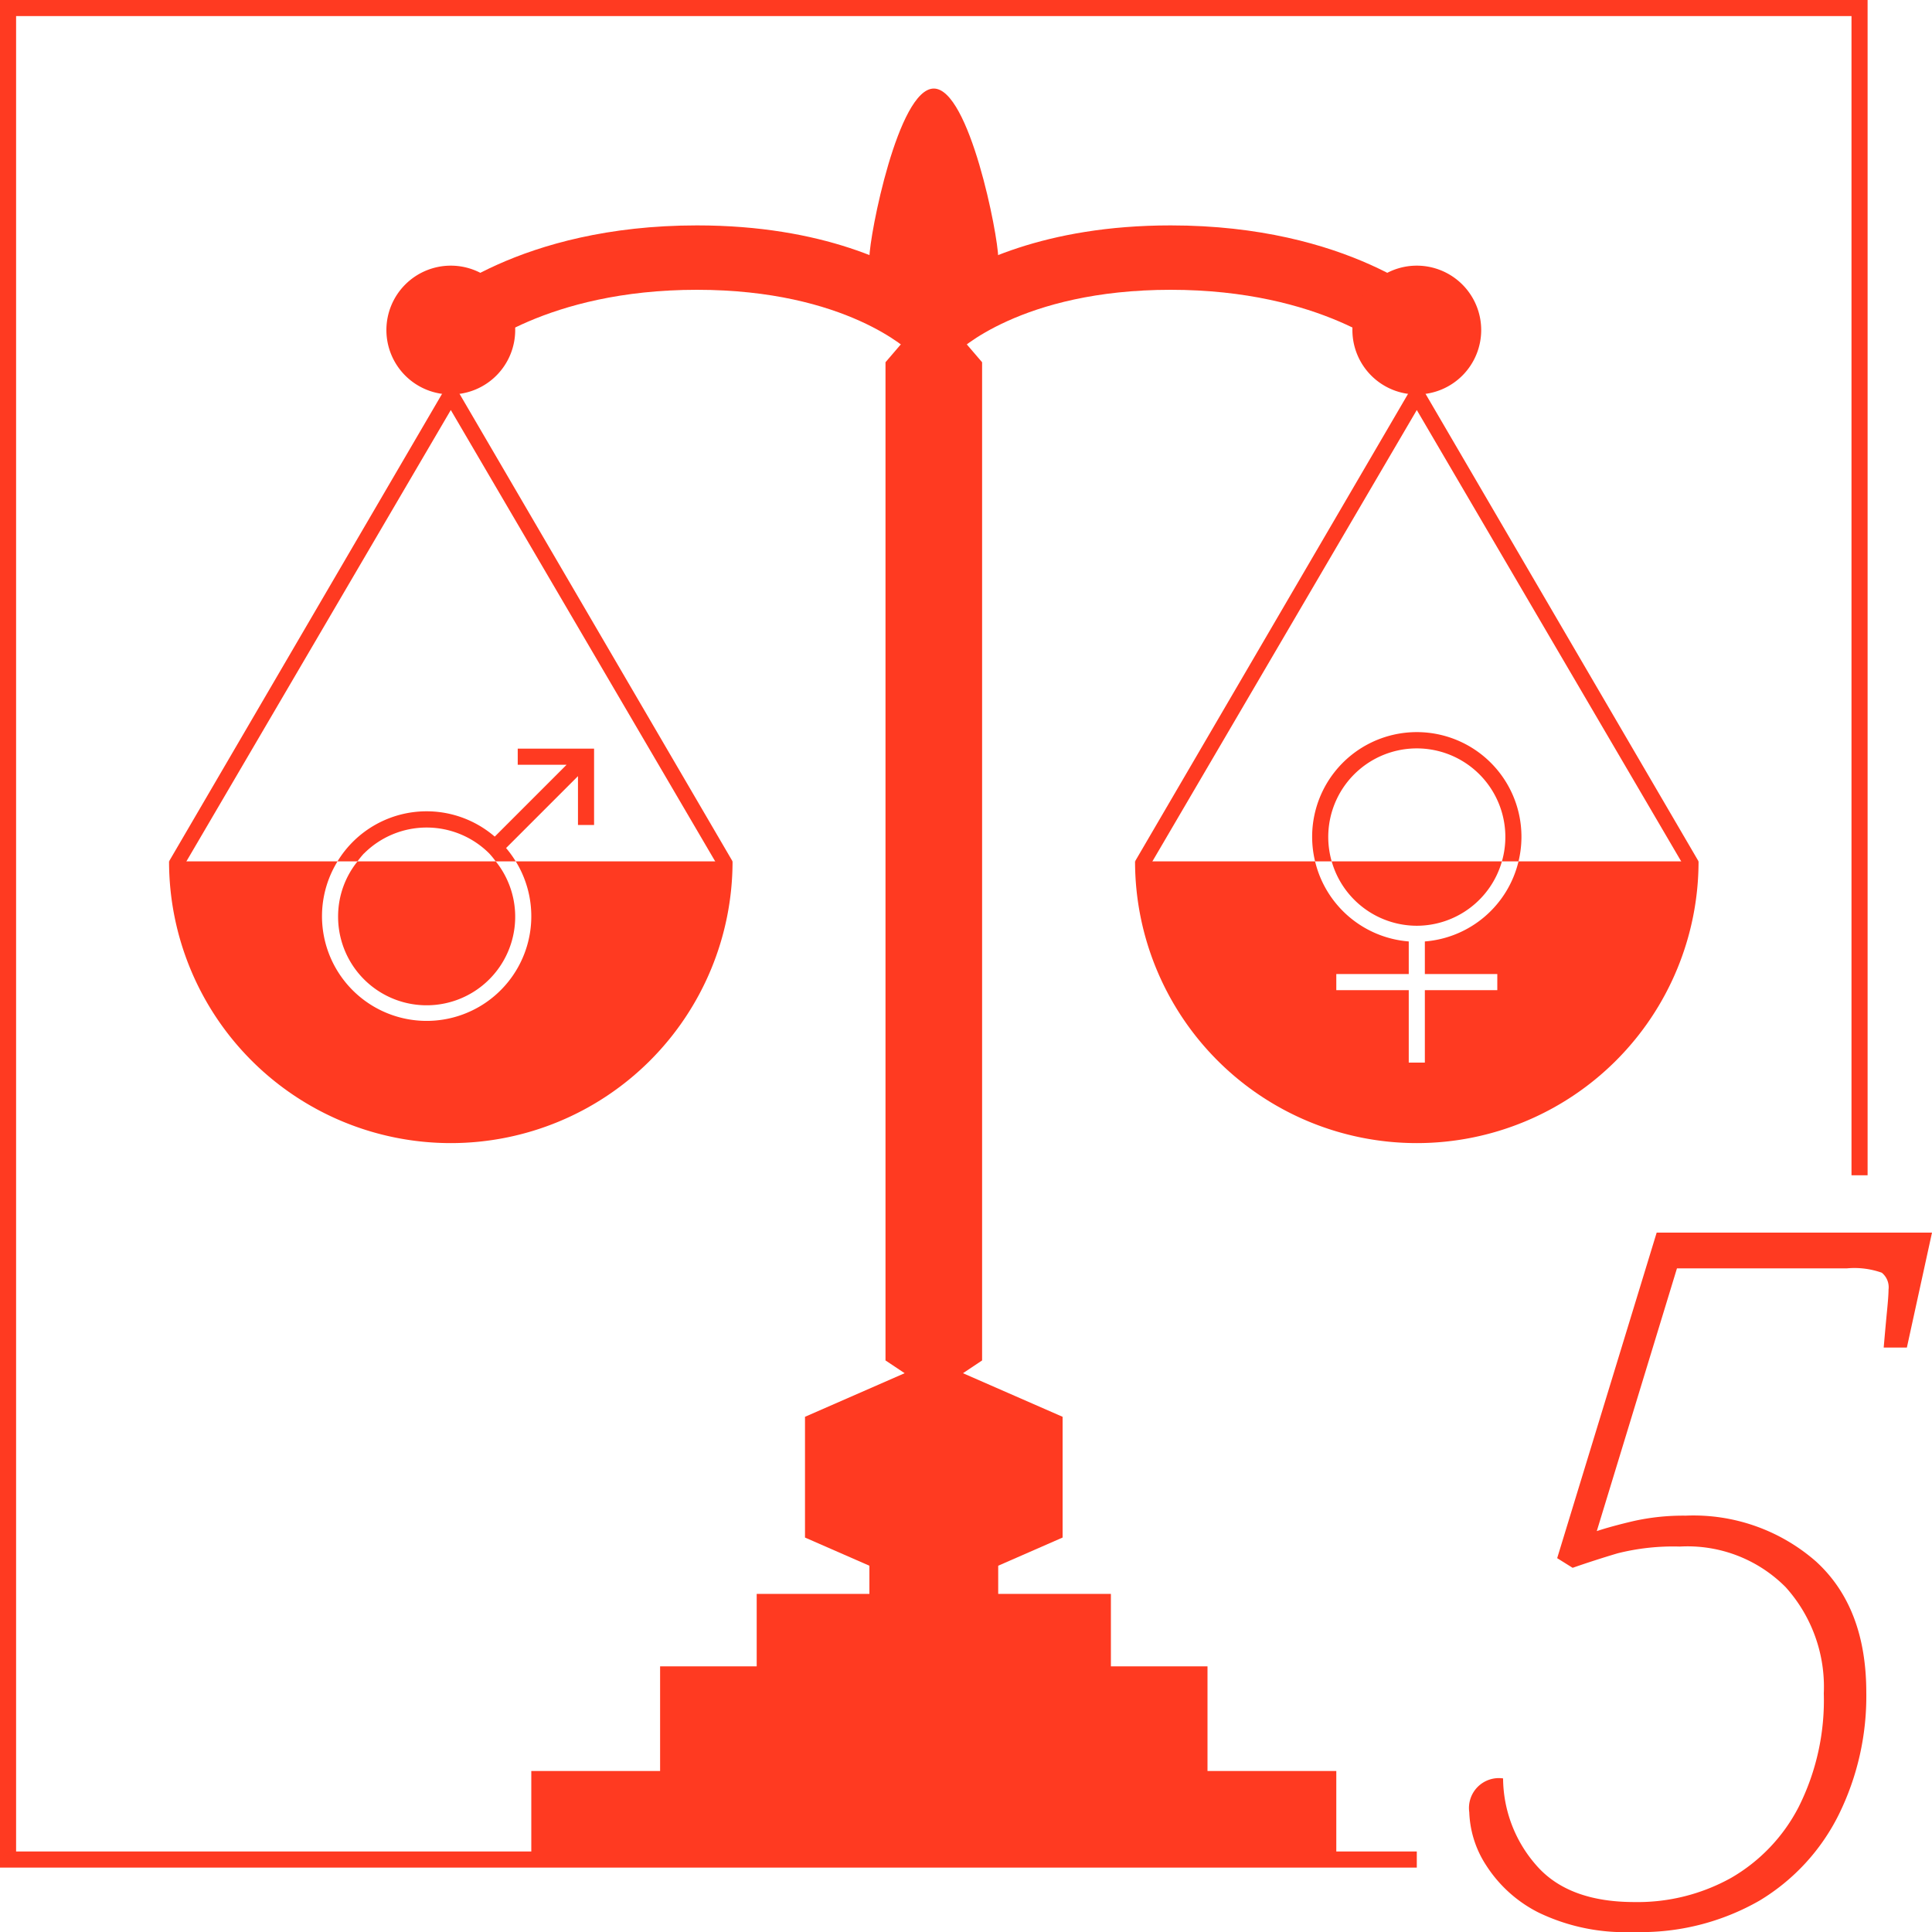
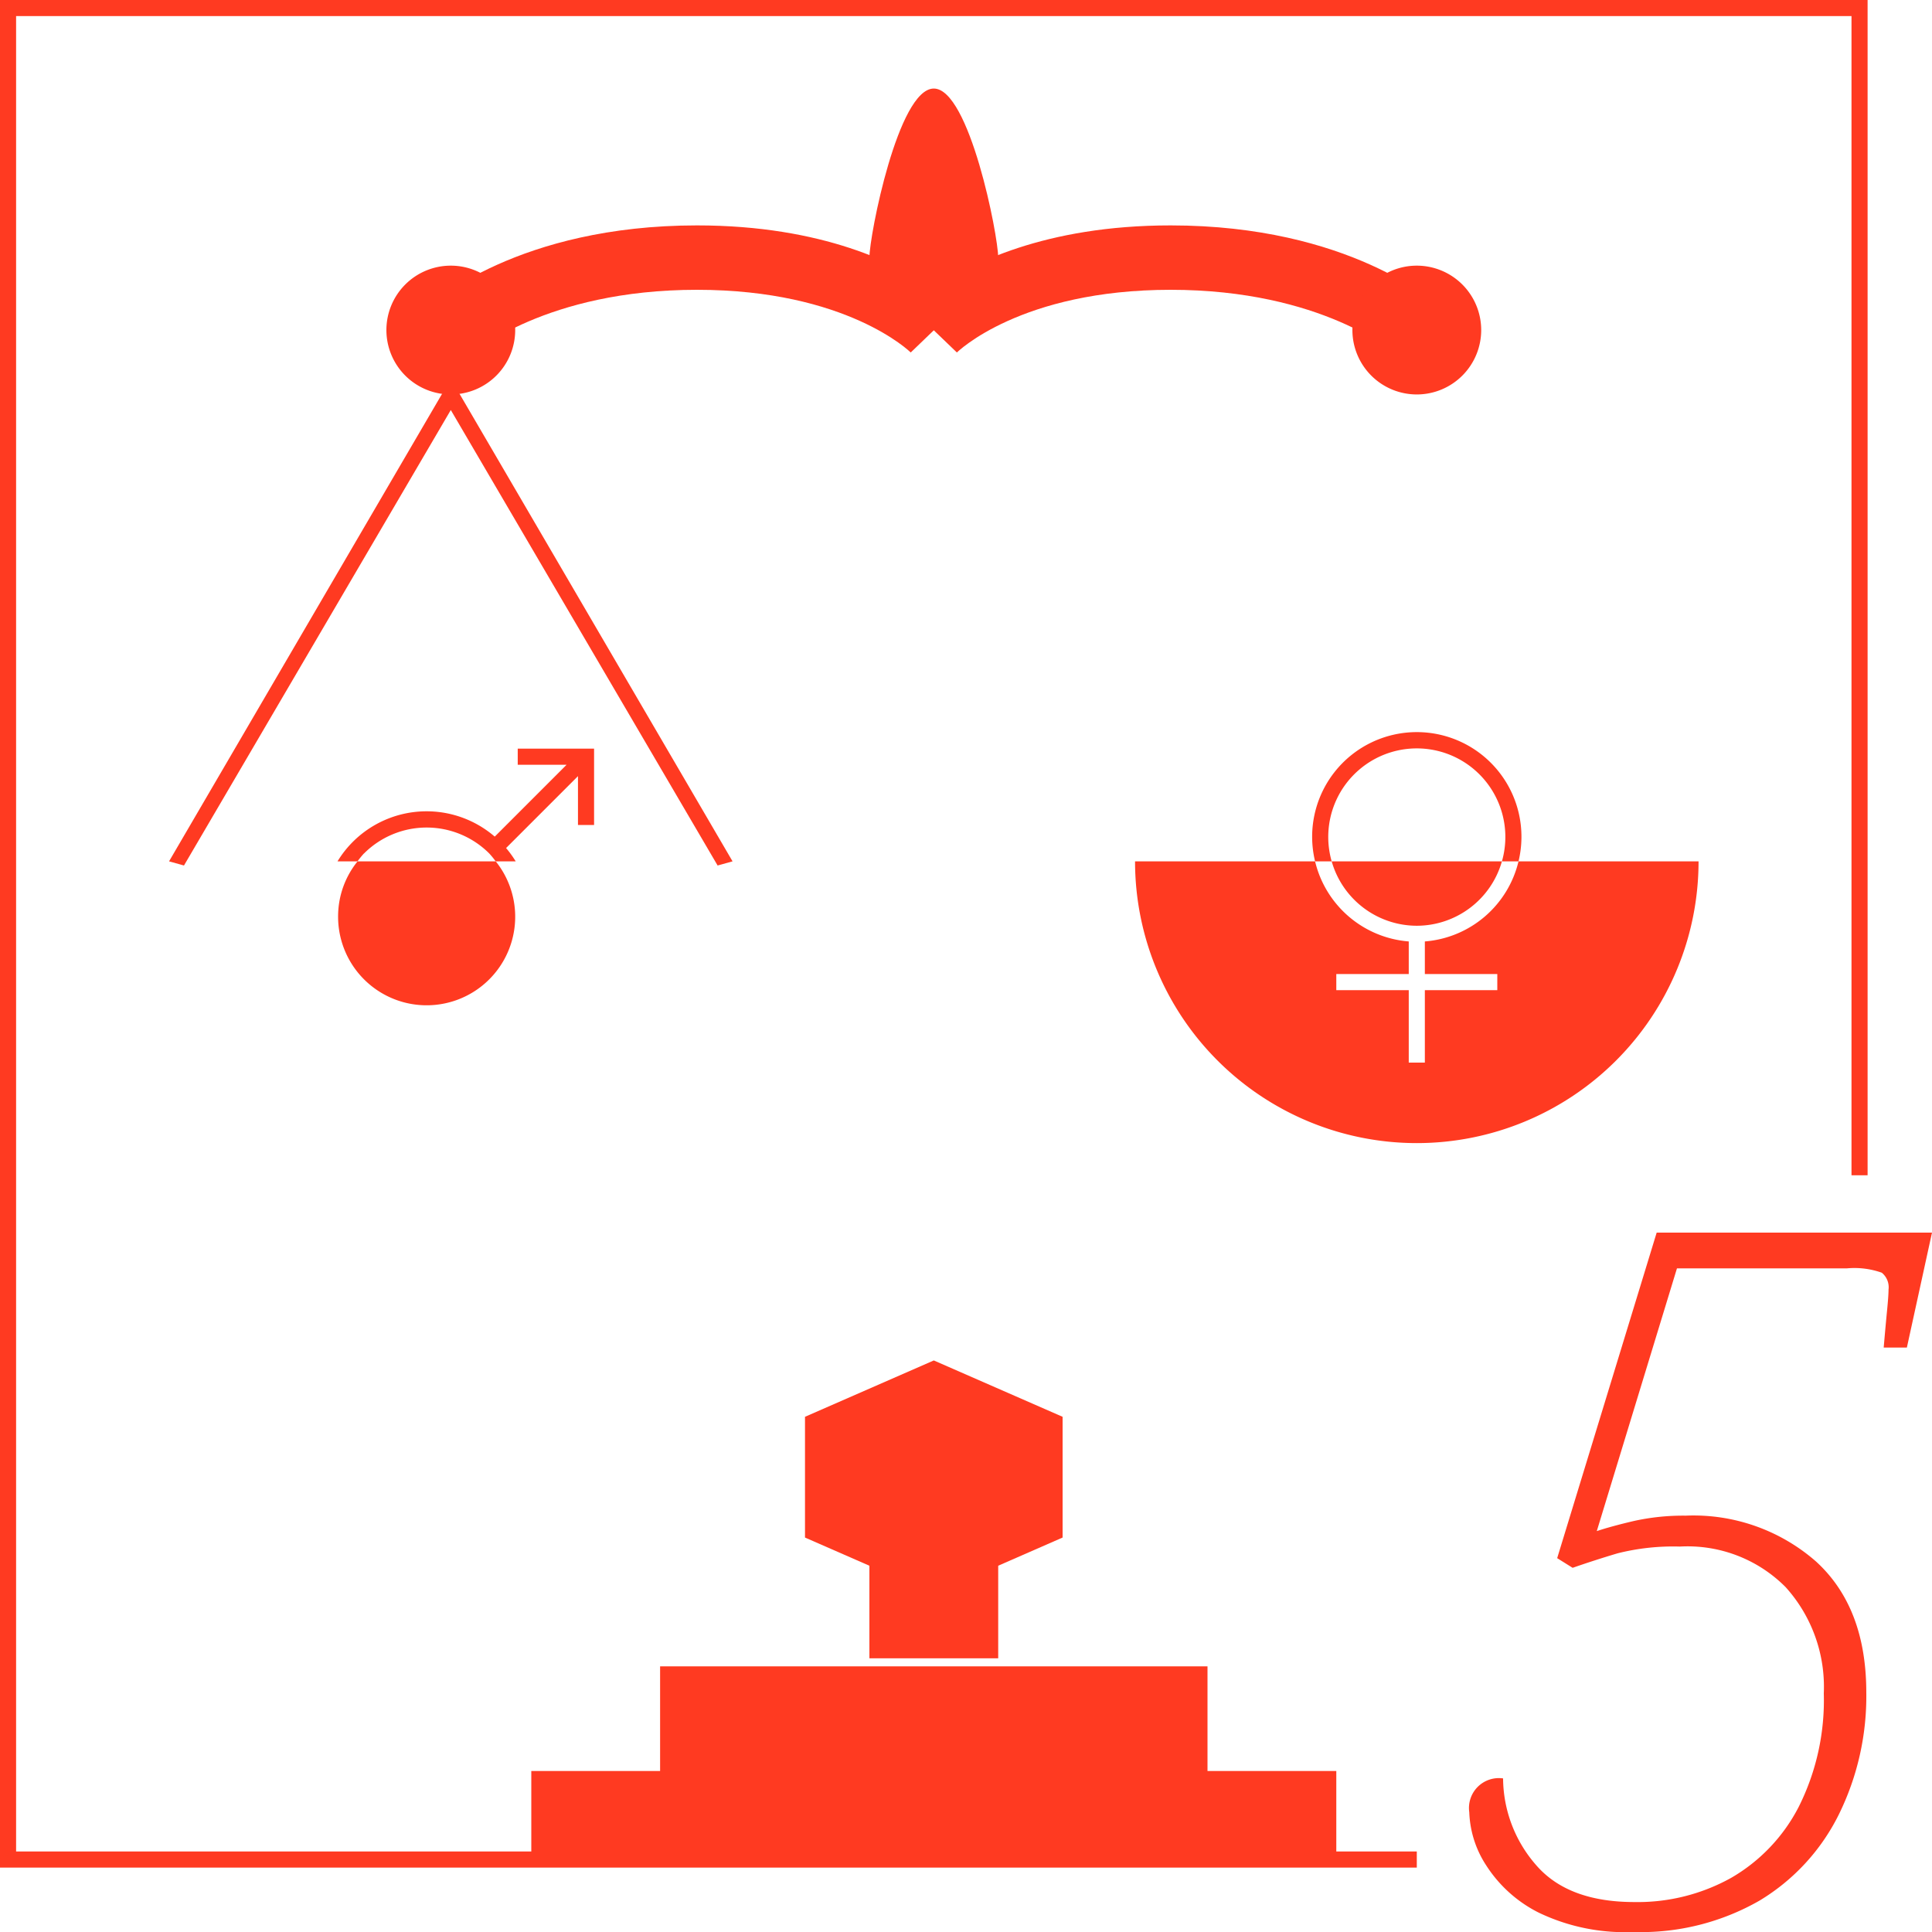
<svg xmlns="http://www.w3.org/2000/svg" width="120" height="120" viewBox="0 0 120 120">
  <defs>
    <clipPath id="a">
      <rect width="120" height="120" fill="none" />
    </clipPath>
  </defs>
  <g clip-path="url(#a)">
    <path d="M101.46,120a12.373,12.373,0,0,1-5.881-1.2,8.281,8.281,0,0,1-3.27-2.94,6.424,6.424,0,0,1-1.05-3.3,1.856,1.856,0,0,1,2.1-2.1,8.255,8.255,0,0,0,2.04,5.37q1.98,2.31,6.121,2.31a11.935,11.935,0,0,0,6-1.5,10.79,10.79,0,0,0,4.2-4.41,14.757,14.757,0,0,0,1.559-7.05,9.242,9.242,0,0,0-2.37-6.6,8.581,8.581,0,0,0-6.569-2.52,14.149,14.149,0,0,0-3.871.42q-1.41.42-2.79.9l-.96-.6,6.18-20.22H120l-1.561,7.14H117q.119-1.38.21-2.31t.09-1.29a1.161,1.161,0,0,0-.42-1.05,5.084,5.084,0,0,0-2.16-.27H104.159L99.179,95.1q.9-.3,2.31-.63a14.152,14.152,0,0,1,3.21-.33,11.545,11.545,0,0,1,8.1,2.85q3.118,2.85,3.12,8.13a16.61,16.61,0,0,1-1.71,7.59,12.949,12.949,0,0,1-4.921,5.34A14.814,14.814,0,0,1,101.46,120" fill="#ff3a21" />
    <path d="M88,116H0V0H116V73h-1V1H1V115H88Z" fill="#ff3a21" />
    <path d="M32,20.5a4,4,0,1,1-4-4,4,4,0,0,1,4,4" fill="#ff3a21" />
    <path d="M72.712,14C64.862,14,60.169,16.426,58,17.941,55.831,16.426,51.138,14,43.289,14,32.2,14,26.863,18.827,26.641,19.033l2.707,2.944C29.393,21.937,33.883,18,43.289,18c9.305,0,13.238,3.854,13.277,3.894L58,20.515l1.435,1.379C59.473,21.854,63.4,18,72.712,18c9.4,0,13.9,3.937,13.929,3.967l2.718-2.934C89.137,18.827,83.8,14,72.712,14" fill="#ff3a21" />
    <path d="M84,20.5a4,4,0,1,0,4-4,4,4,0,0,0-4,4" fill="#ff3a21" />
    <path d="M62,16c0,1.381-1.791,2.5-4,2.5s-4-1.119-4-2.5S55.791,5.5,58,5.5s4,9.119,4,10.5" fill="#ff3a21" />
-     <path d="M104.572,53.758,88,25.467,71.427,53.758,70.5,53.5,88,23.532,105.5,53.5Z" fill="#ff3a21" />
    <path d="M44.572,53.758,28,25.467,11.427,53.758,10.5,53.5,28,23.532,45.5,53.5Z" fill="#ff3a21" />
-     <path d="M61,84.5l-3,2-3-2v-62L58,19l3,3.5Z" fill="#ff3a21" />
    <path d="M66,95.5,58,99l-8-3.5V88l8-3.5L66,88Z" fill="#ff3a21" />
    <rect width="8" height="7.5" transform="translate(54 95.5)" fill="#ff3a21" />
-     <rect width="22" height="5" transform="translate(47 99)" fill="#ff3a21" />
    <rect width="34" height="7" transform="translate(41 103.5)" fill="#ff3a21" />
    <rect width="50" height="5.5" transform="translate(33 110)" fill="#ff3a21" />
    <path d="M32.157,46.5v1h3.035l-4.8,4.8.707.707,4.8-4.8v3.036h1V46.5Z" fill="#ff3a21" />
    <path d="M21,56.9a5.5,5.5,0,1,0,9.791-3.4H22.209A5.434,5.434,0,0,0,21,56.9" fill="#ff3a21" />
-     <path d="M32.034,53.5a6.5,6.5,0,1,1-11.068,0H10.5a17.5,17.5,0,0,0,35,0Z" fill="#ff3a21" />
    <path d="M22.611,53.01a5.5,5.5,0,0,1,7.777,0,5.348,5.348,0,0,1,.4.49h1.243a6.48,6.48,0,0,0-11.068,0h1.242a5.517,5.517,0,0,1,.4-.49" fill="#ff3a21" />
    <path d="M94.318,53.5A6.508,6.508,0,0,1,88.5,58.475V60.5H93v1H88.5V66h-1V61.5H83v-1h4.5V58.475A6.508,6.508,0,0,1,81.682,53.5H70.5a17.5,17.5,0,0,0,35,0Z" fill="#ff3a21" />
    <path d="M88,57.5a5.507,5.507,0,0,0,5.287-4H82.713A5.507,5.507,0,0,0,88,57.5" fill="#ff3a21" />
    <path d="M82.5,52a5.5,5.5,0,1,1,10.787,1.5h1.031a6.5,6.5,0,1,0-12.636,0h1.031A5.5,5.5,0,0,1,82.5,52" fill="#ff3a21" />
  </g>
</svg>